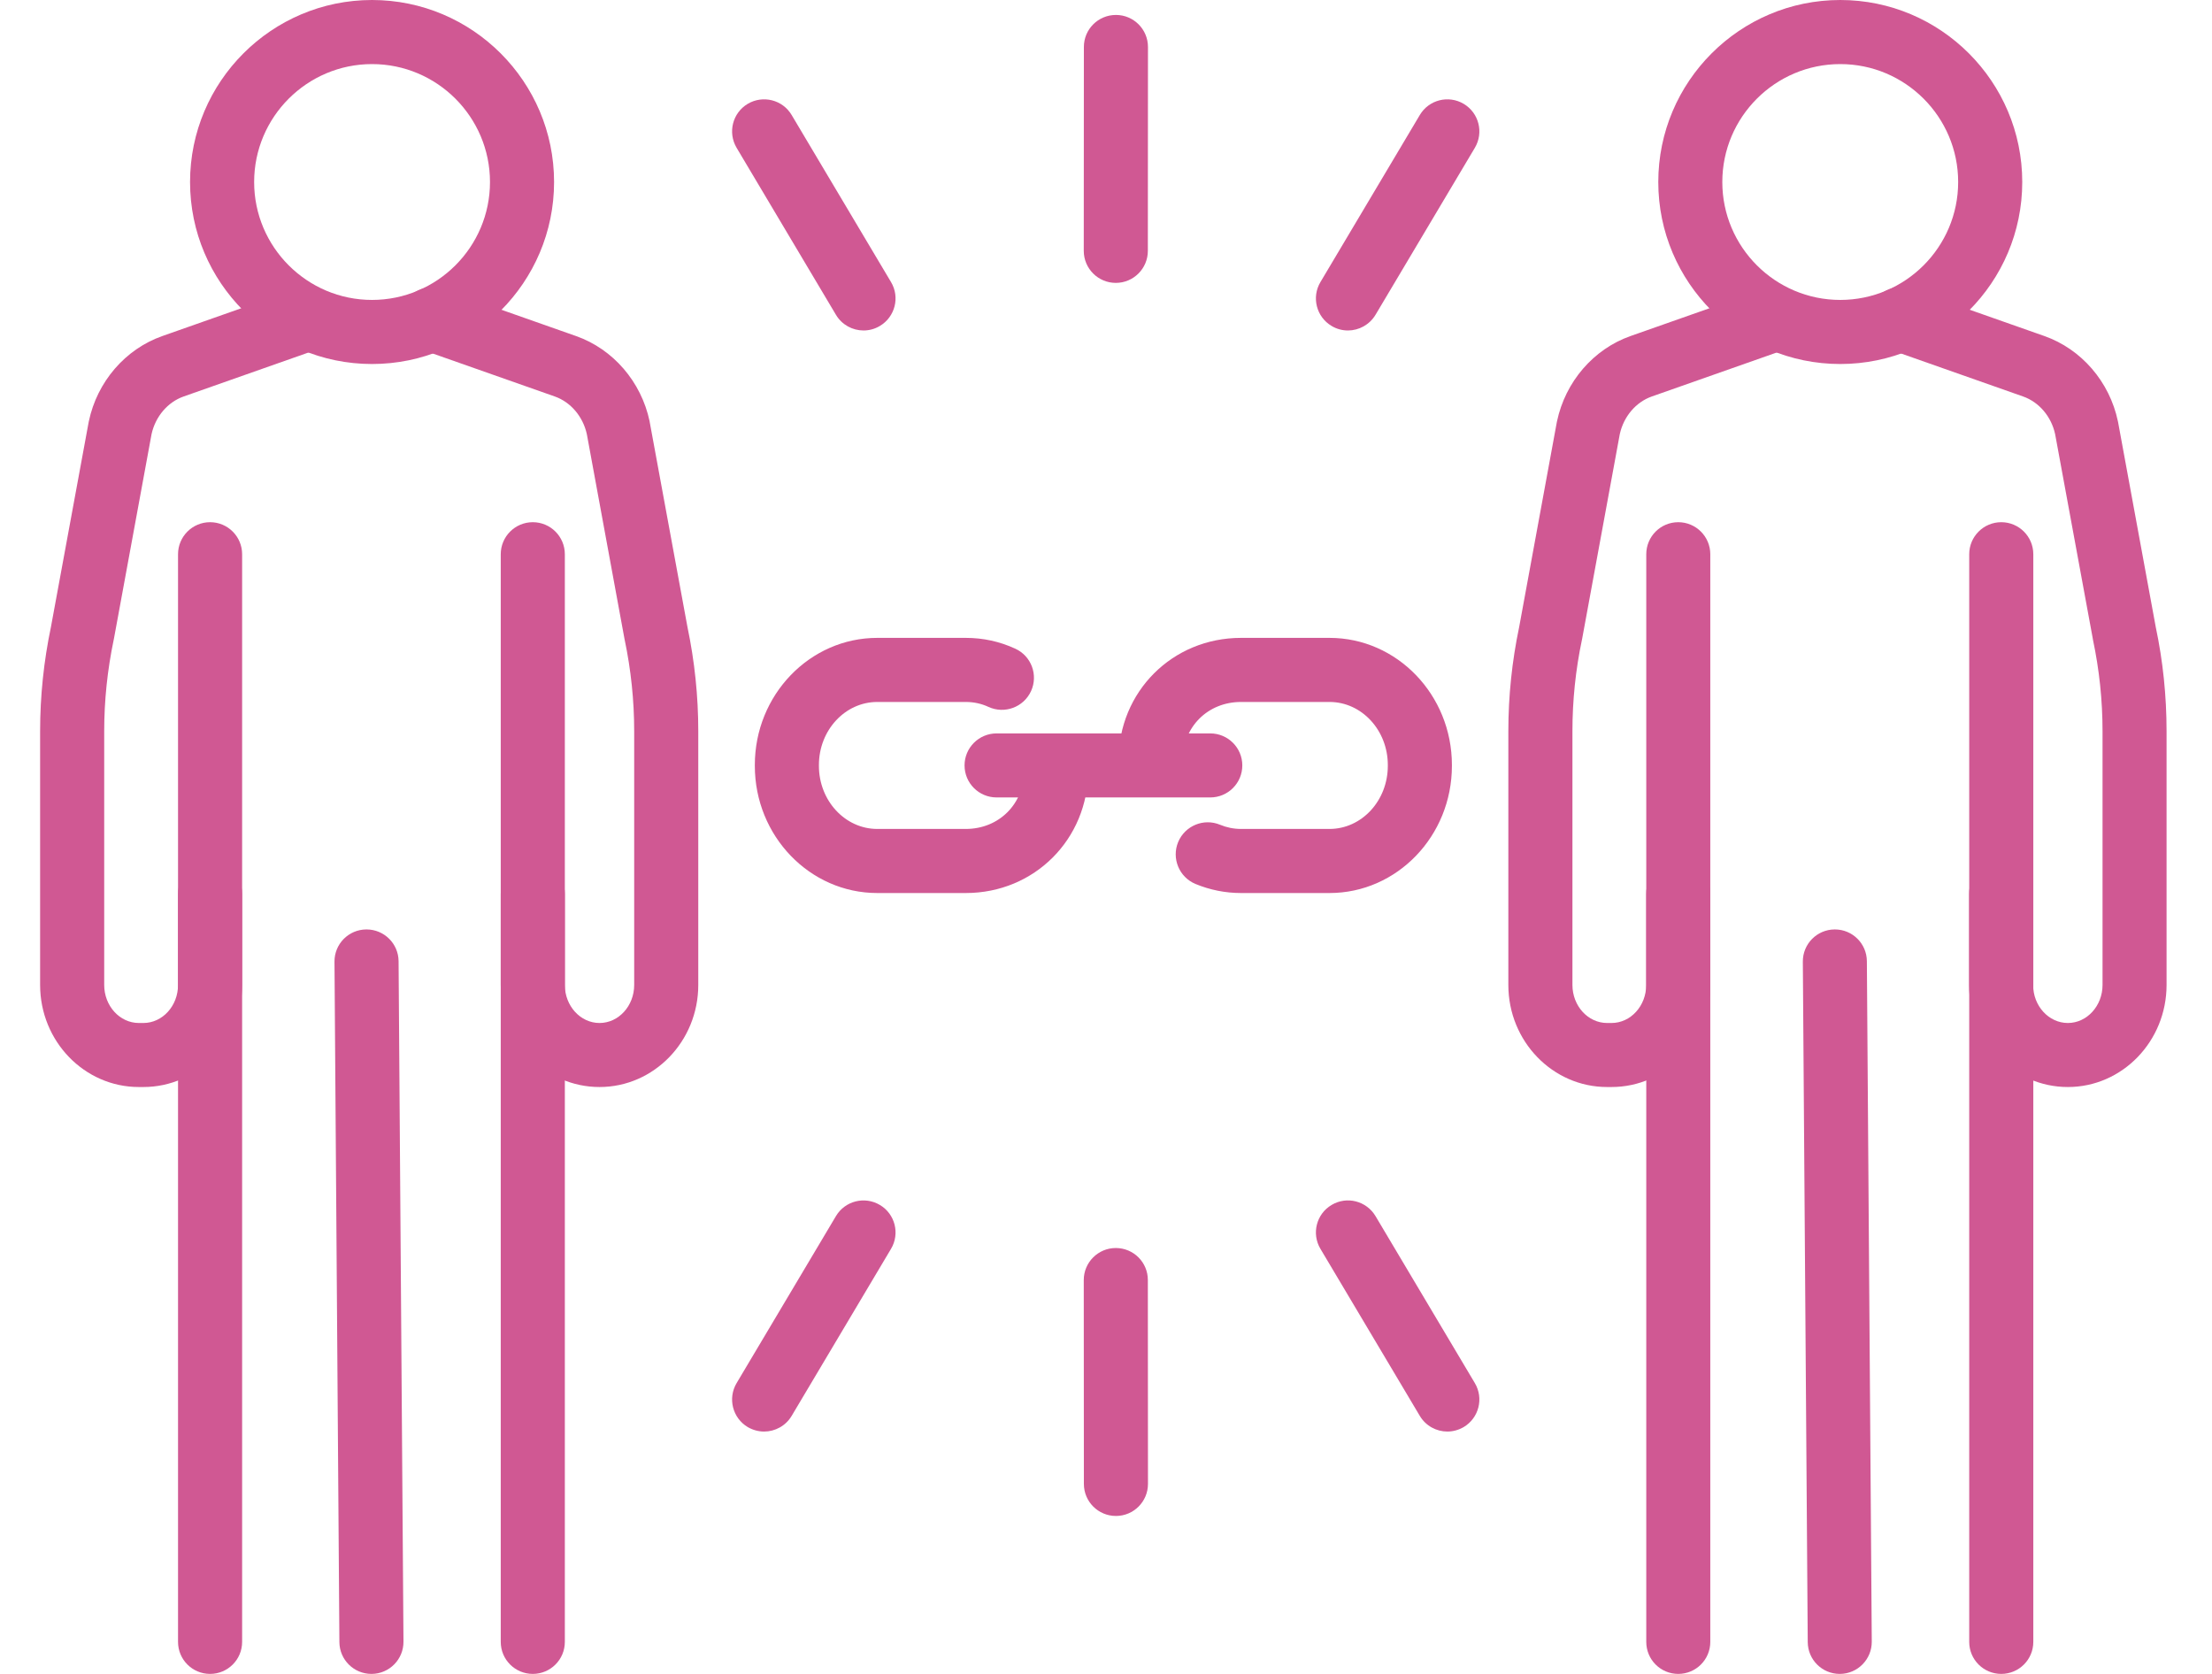
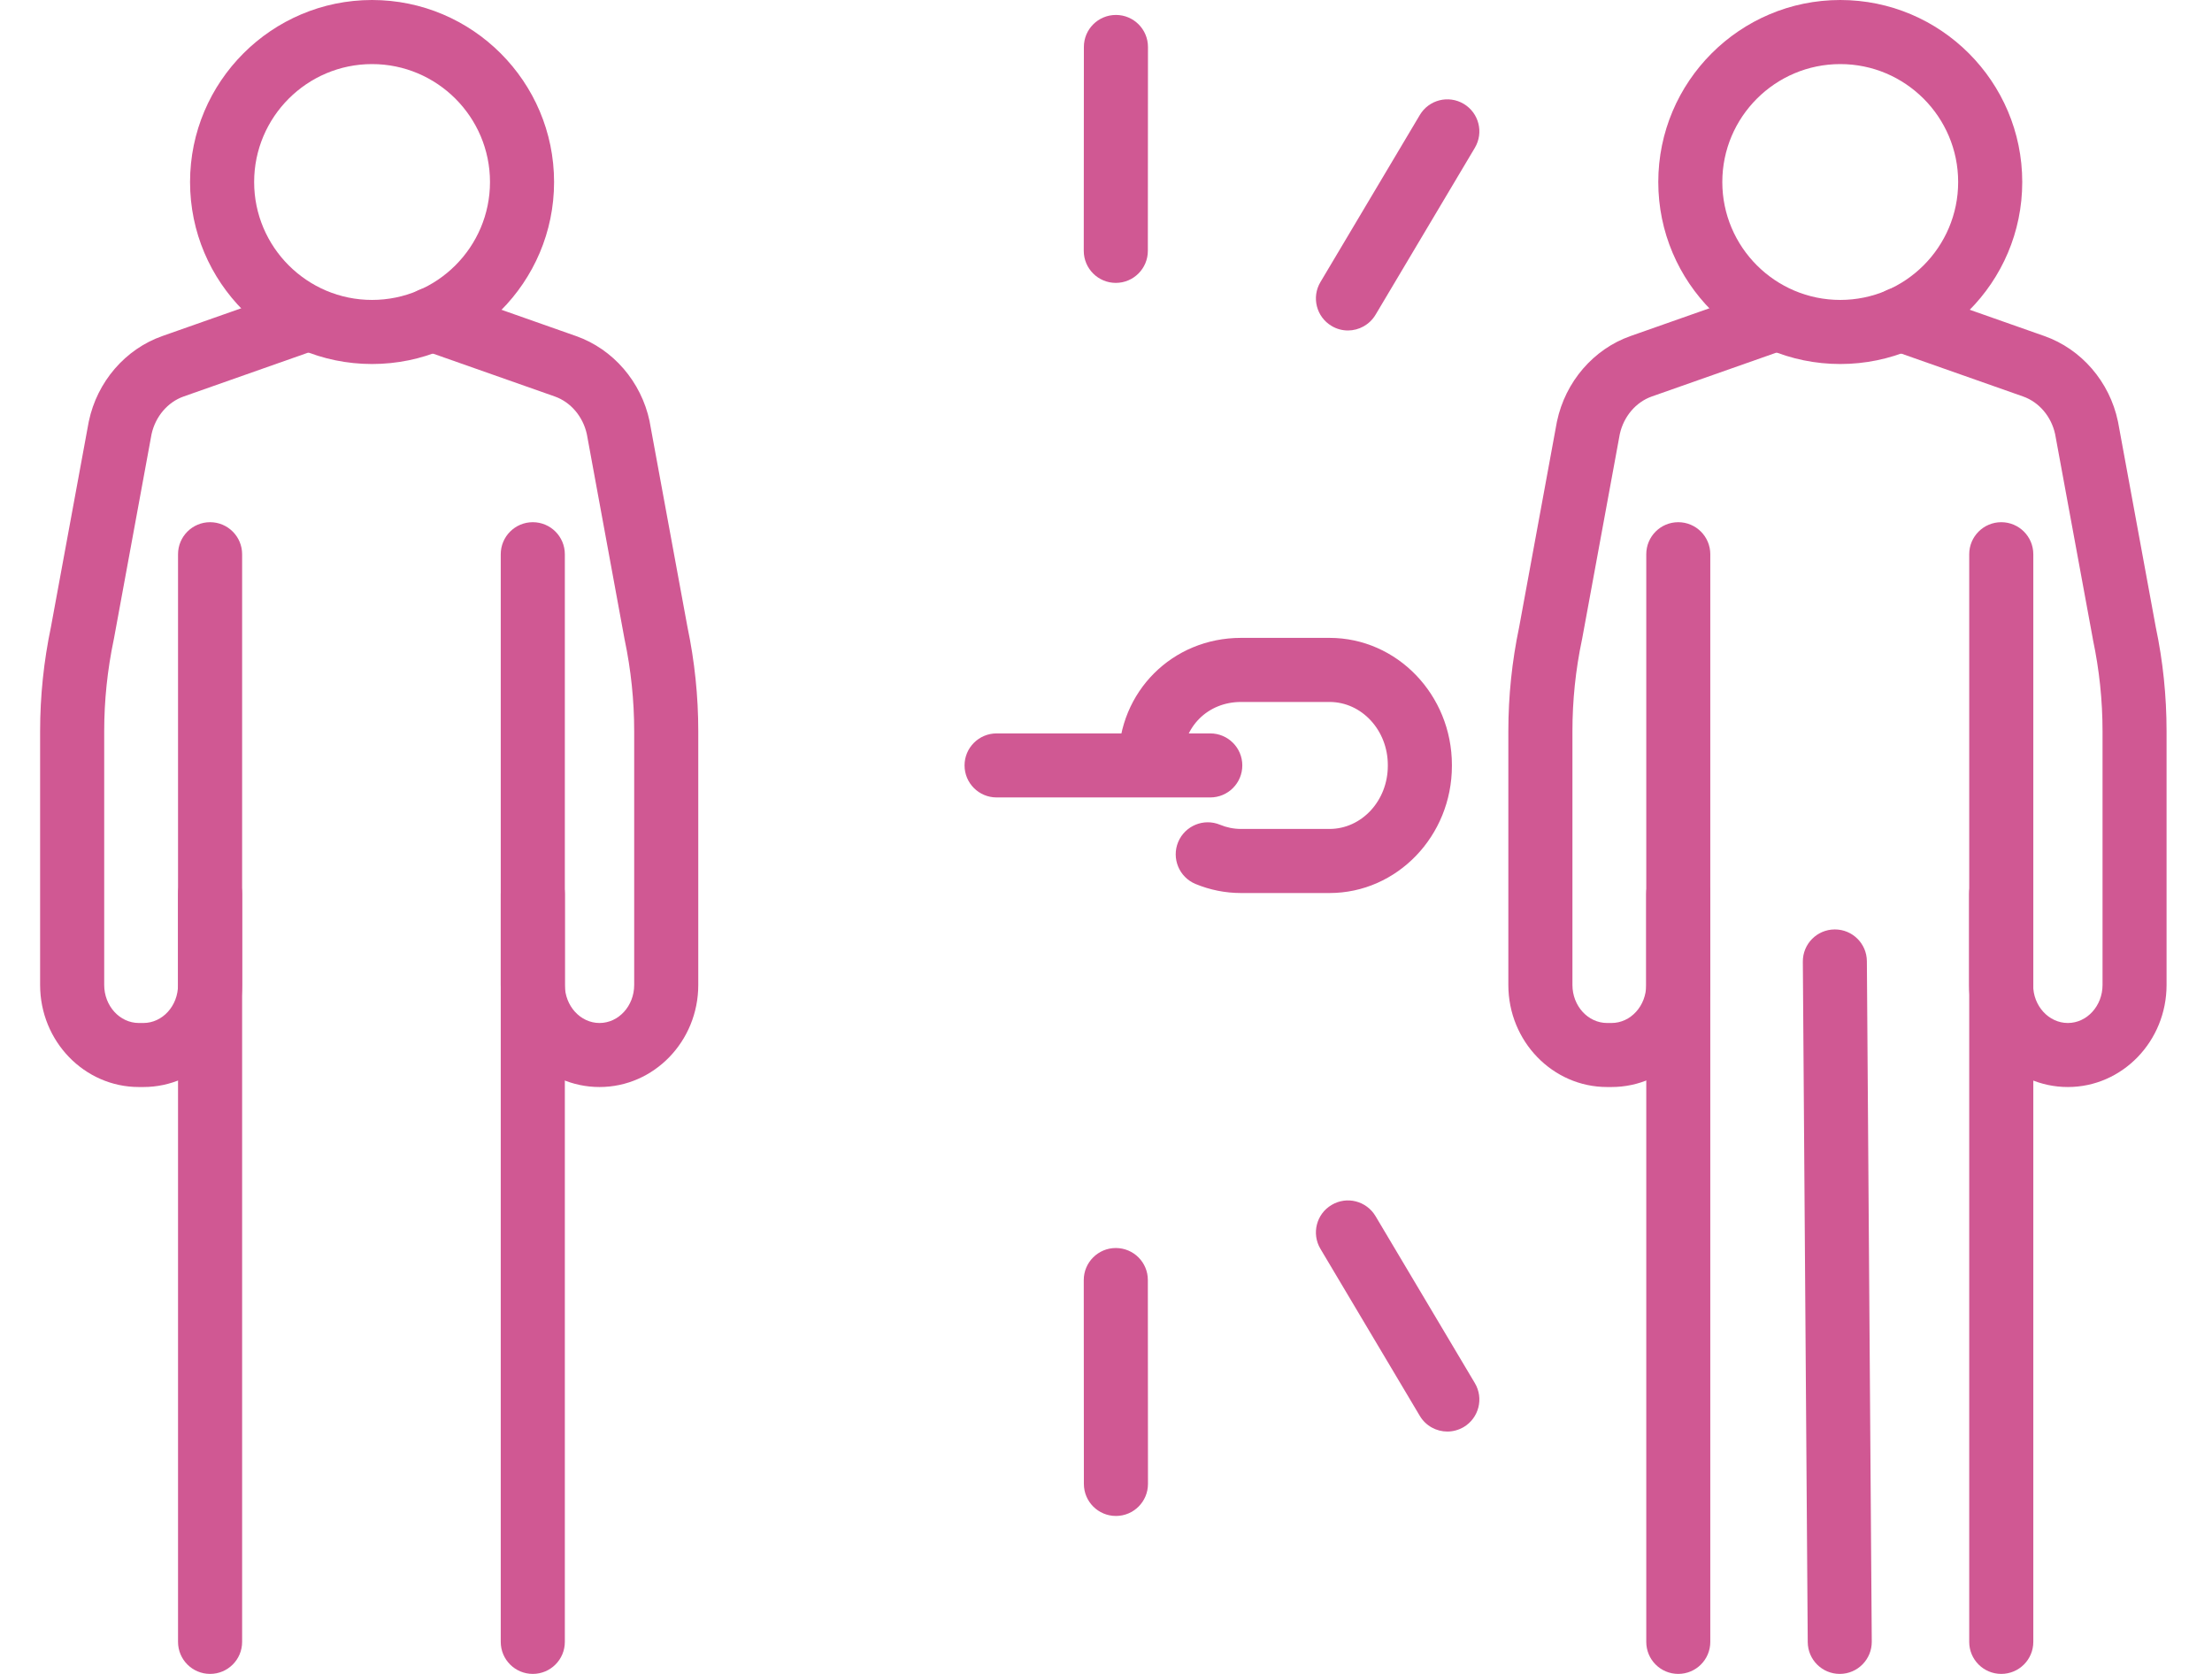
<svg xmlns="http://www.w3.org/2000/svg" width="37" height="28" viewBox="0 0 37 28" fill="none">
  <path d="M6.223 1.072C5.136 1.072 4.251 1.957 4.251 3.045C4.251 4.132 5.136 5.017 6.223 5.017C7.311 5.017 8.196 4.132 8.196 3.045C8.196 1.957 7.311 1.072 6.223 1.072ZM6.223 6.089C4.545 6.089 3.179 4.723 3.179 3.045C3.179 1.366 4.545 0 6.223 0C7.902 0 9.268 1.366 9.268 3.045C9.268 4.723 7.902 6.089 6.223 6.089Z" fill="#D05893" />
  <path d="M2.398 18.183H2.323C1.412 18.183 0.671 17.418 0.671 16.476V12.23C0.671 11.646 0.732 11.059 0.852 10.488L1.483 7.061C1.484 7.056 1.484 7.051 1.486 7.047C1.625 6.385 2.096 5.839 2.716 5.621L4.948 4.835C5.228 4.737 5.533 4.883 5.632 5.163C5.73 5.441 5.583 5.748 5.304 5.846L3.072 6.632C2.805 6.726 2.6 6.967 2.535 7.262L1.905 10.688C1.904 10.693 1.903 10.697 1.902 10.702C1.797 11.203 1.743 11.717 1.743 12.23V16.476C1.743 16.826 2.003 17.112 2.323 17.112H2.398C2.718 17.112 2.978 16.826 2.978 16.476V14.951C2.978 14.656 3.218 14.416 3.514 14.416C3.81 14.416 4.05 14.656 4.05 14.951V16.476C4.05 17.418 3.309 18.183 2.398 18.183Z" fill="#D05893" />
  <path d="M10.028 18.183C9.117 18.183 8.376 17.418 8.376 16.476V14.951C8.376 14.656 8.616 14.416 8.912 14.416C9.208 14.416 9.448 14.656 9.448 14.951V16.476C9.448 16.826 9.708 17.112 10.028 17.112C10.348 17.112 10.608 16.826 10.608 16.476V12.23C10.608 11.717 10.554 11.203 10.449 10.702C10.448 10.698 10.447 10.693 10.446 10.688L9.816 7.262C9.751 6.967 9.546 6.726 9.28 6.632L7.047 5.846C6.768 5.748 6.621 5.441 6.719 5.163C6.818 4.883 7.124 4.737 7.403 4.835L9.635 5.621C10.255 5.839 10.726 6.385 10.866 7.047C10.867 7.051 10.867 7.056 10.868 7.061L11.499 10.488C11.619 11.059 11.68 11.645 11.68 12.23V16.476C11.68 17.418 10.939 18.183 10.028 18.183Z" fill="#D05893" />
  <path d="M3.514 28C3.218 28 2.978 27.761 2.978 27.464V9.271C2.978 8.975 3.218 8.735 3.514 8.735C3.81 8.735 4.05 8.975 4.05 9.271V27.464C4.05 27.761 3.81 28 3.514 28Z" fill="#D05893" />
  <path d="M8.912 28C8.616 28 8.376 27.761 8.376 27.464V9.271C8.376 8.975 8.616 8.735 8.912 8.735C9.208 8.735 9.448 8.975 9.448 9.271V27.464C9.448 27.761 9.208 28 8.912 28Z" fill="#D05893" />
-   <path d="M6.213 28C5.919 28 5.679 27.763 5.677 27.468L5.595 16.086C5.593 15.79 5.831 15.549 6.127 15.547H6.131C6.425 15.547 6.665 15.784 6.667 16.078L6.749 27.46C6.751 27.756 6.513 27.998 6.217 28H6.213Z" fill="#D05893" />
  <path d="M30.782 1.072C29.694 1.072 28.809 1.957 28.809 3.045C28.809 4.132 29.694 5.017 30.782 5.017C31.87 5.017 32.754 4.132 32.754 3.045C32.754 1.957 31.87 1.072 30.782 1.072ZM30.782 6.089C29.103 6.089 27.738 4.723 27.738 3.045C27.738 1.366 29.103 0 30.782 0C32.461 0 33.826 1.366 33.826 3.045C33.826 4.723 32.461 6.089 30.782 6.089Z" fill="#D05893" />
  <path d="M26.956 18.183H26.882C25.971 18.183 25.23 17.418 25.23 16.476V12.23C25.23 11.645 25.291 11.059 25.411 10.488L26.041 7.061C26.042 7.056 26.043 7.051 26.044 7.047C26.184 6.385 26.655 5.839 27.274 5.621L29.507 4.835C29.786 4.737 30.092 4.883 30.19 5.163C30.289 5.441 30.142 5.748 29.863 5.846L27.63 6.632C27.363 6.726 27.159 6.967 27.094 7.262L26.464 10.688C26.463 10.693 26.462 10.698 26.461 10.702C26.355 11.203 26.302 11.717 26.302 12.23V16.476C26.302 16.826 26.562 17.112 26.882 17.112H26.956C27.276 17.112 27.536 16.826 27.536 16.476V14.951C27.536 14.656 27.776 14.416 28.072 14.416C28.368 14.416 28.608 14.656 28.608 14.951V16.476C28.608 17.418 27.867 18.183 26.956 18.183Z" fill="#D05893" />
  <path d="M34.589 18.183C33.678 18.183 32.937 17.418 32.937 16.476V14.951C32.937 14.656 33.177 14.416 33.473 14.416C33.769 14.416 34.008 14.656 34.008 14.951V16.476C34.008 16.826 34.269 17.112 34.589 17.112C34.908 17.112 35.169 16.826 35.169 16.476V12.23C35.169 11.717 35.115 11.203 35.009 10.702C35.008 10.698 35.007 10.693 35.007 10.688L34.376 7.262C34.312 6.967 34.107 6.726 33.84 6.632L31.608 5.846C31.328 5.748 31.182 5.441 31.28 5.163C31.378 4.883 31.684 4.737 31.963 4.835L34.196 5.621C34.815 5.839 35.287 6.385 35.426 7.047C35.427 7.051 35.428 7.056 35.429 7.061L36.059 10.488C36.18 11.059 36.24 11.645 36.24 12.23V16.476C36.24 17.418 35.499 18.183 34.589 18.183Z" fill="#D05893" />
  <path d="M28.072 28C27.776 28 27.537 27.761 27.537 27.464V9.271C27.537 8.975 27.776 8.735 28.072 8.735C28.368 8.735 28.608 8.975 28.608 9.271V27.464C28.608 27.761 28.368 28 28.072 28Z" fill="#D05893" />
  <path d="M33.475 28C33.179 28 32.939 27.761 32.939 27.464V9.271C32.939 8.975 33.179 8.735 33.475 8.735C33.771 8.735 34.011 8.975 34.011 9.271V27.464C34.011 27.761 33.771 28 33.475 28Z" fill="#D05893" />
  <path d="M30.773 28C30.479 28 30.24 27.763 30.238 27.468L30.156 16.086C30.154 15.79 30.392 15.549 30.688 15.547H30.692C30.986 15.547 31.225 15.784 31.227 16.078L31.309 27.46C31.311 27.756 31.073 27.998 30.777 28H30.773Z" fill="#D05893" />
-   <path d="M16.155 14.938H14.674C13.545 14.938 12.626 13.984 12.626 12.811V12.796C12.626 11.624 13.545 10.67 14.674 10.67H16.155C16.443 10.67 16.721 10.73 16.983 10.851C17.252 10.974 17.369 11.292 17.246 11.561C17.122 11.83 16.804 11.948 16.535 11.825C16.415 11.769 16.287 11.742 16.155 11.742H14.674C14.136 11.742 13.698 12.215 13.698 12.796V12.811C13.698 13.393 14.136 13.866 14.674 13.866H16.155C16.711 13.866 17.131 13.446 17.131 12.888C17.131 12.593 17.37 12.352 17.666 12.352C17.962 12.352 18.202 12.593 18.202 12.888C18.202 14.037 17.303 14.938 16.155 14.938Z" fill="#D05893" />
  <path d="M22.239 14.938H20.758C20.495 14.938 20.238 14.886 19.996 14.786C19.723 14.672 19.594 14.358 19.707 14.085C19.821 13.812 20.135 13.682 20.408 13.796C20.519 13.842 20.637 13.866 20.758 13.866H22.239C22.777 13.866 23.214 13.393 23.214 12.811V12.796C23.214 12.215 22.777 11.742 22.239 11.742H20.758C20.201 11.742 19.782 12.162 19.782 12.719C19.782 13.015 19.542 13.255 19.246 13.255C18.95 13.255 18.71 13.015 18.71 12.719C18.71 11.57 19.61 10.67 20.758 10.67H22.239C23.368 10.67 24.286 11.624 24.286 12.796V12.811C24.286 13.984 23.368 14.938 22.239 14.938Z" fill="#D05893" />
  <path d="M20.244 13.339H16.67C16.374 13.339 16.134 13.1 16.134 12.803C16.134 12.508 16.374 12.268 16.67 12.268H20.244C20.54 12.268 20.78 12.508 20.78 12.803C20.78 13.1 20.54 13.339 20.244 13.339Z" fill="#D05893" />
  <path d="M18.666 25.358C18.37 25.358 18.13 25.118 18.13 24.822L18.128 21.412C18.128 21.116 18.368 20.876 18.664 20.876H18.664C18.96 20.876 19.2 21.115 19.2 21.411L19.202 24.822C19.202 25.118 18.962 25.358 18.666 25.358H18.666Z" fill="#D05893" />
-   <path d="M12.781 23.946C12.688 23.946 12.593 23.921 12.507 23.871C12.253 23.719 12.17 23.39 12.321 23.136L13.983 20.342C14.134 20.088 14.463 20.004 14.718 20.156C14.972 20.306 15.056 20.636 14.904 20.89L13.242 23.684C13.142 23.852 12.964 23.946 12.781 23.946Z" fill="#D05893" />
  <path d="M24.21 23.946C24.027 23.946 23.849 23.852 23.749 23.684L22.087 20.89C21.935 20.636 22.019 20.306 22.273 20.156C22.528 20.003 22.856 20.088 23.008 20.342L24.67 23.136C24.821 23.39 24.738 23.719 24.483 23.871C24.397 23.921 24.303 23.946 24.21 23.946Z" fill="#D05893" />
  <path d="M18.664 4.732H18.664C18.368 4.732 18.128 4.492 18.128 4.195L18.13 0.785C18.13 0.489 18.37 0.25 18.666 0.25H18.666C18.962 0.25 19.202 0.49 19.202 0.786L19.2 4.196C19.2 4.492 18.96 4.732 18.664 4.732Z" fill="#D05893" />
-   <path d="M14.444 5.528C14.261 5.528 14.083 5.434 13.983 5.266L12.321 2.472C12.17 2.217 12.253 1.889 12.507 1.737C12.762 1.586 13.091 1.669 13.242 1.924L14.904 4.718C15.056 4.972 14.972 5.301 14.718 5.452C14.632 5.504 14.537 5.528 14.444 5.528Z" fill="#D05893" />
  <path d="M22.547 5.528C22.453 5.528 22.359 5.504 22.273 5.452C22.019 5.301 21.935 4.972 22.087 4.718L23.749 1.924C23.9 1.669 24.229 1.586 24.483 1.737C24.738 1.889 24.821 2.217 24.67 2.472L23.008 5.266C22.907 5.434 22.729 5.528 22.547 5.528Z" fill="#D05893" />
</svg>